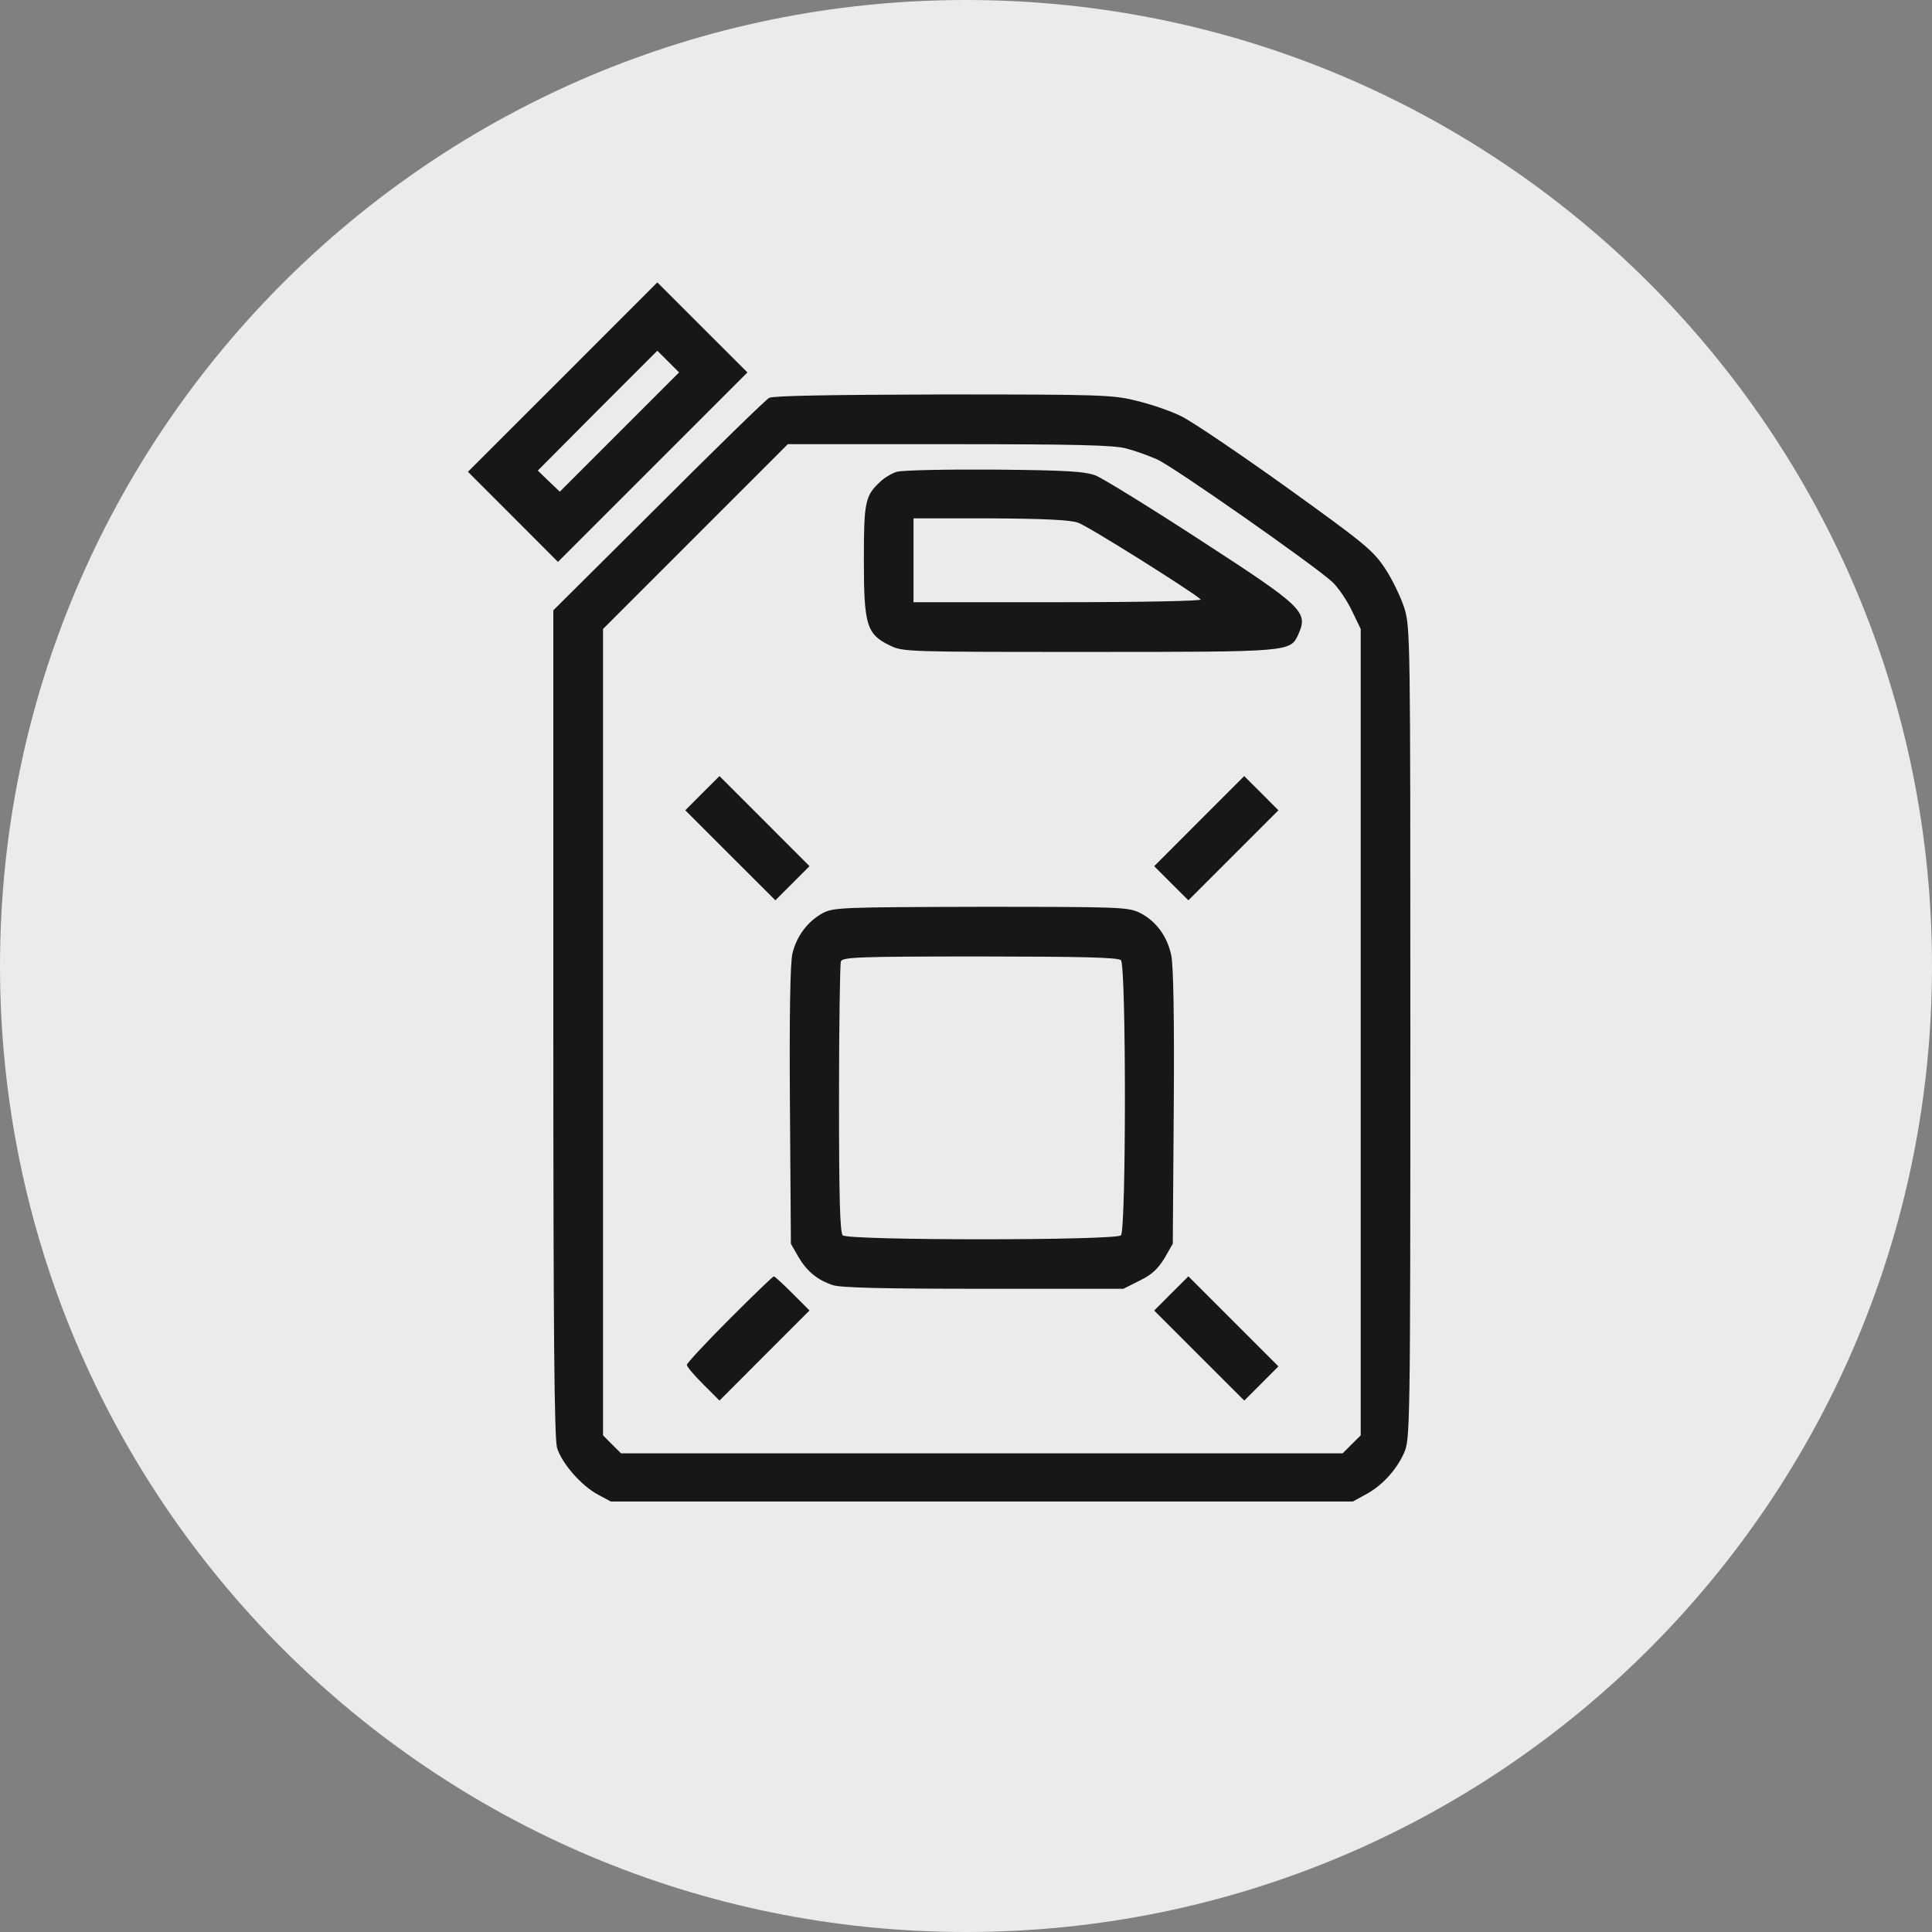
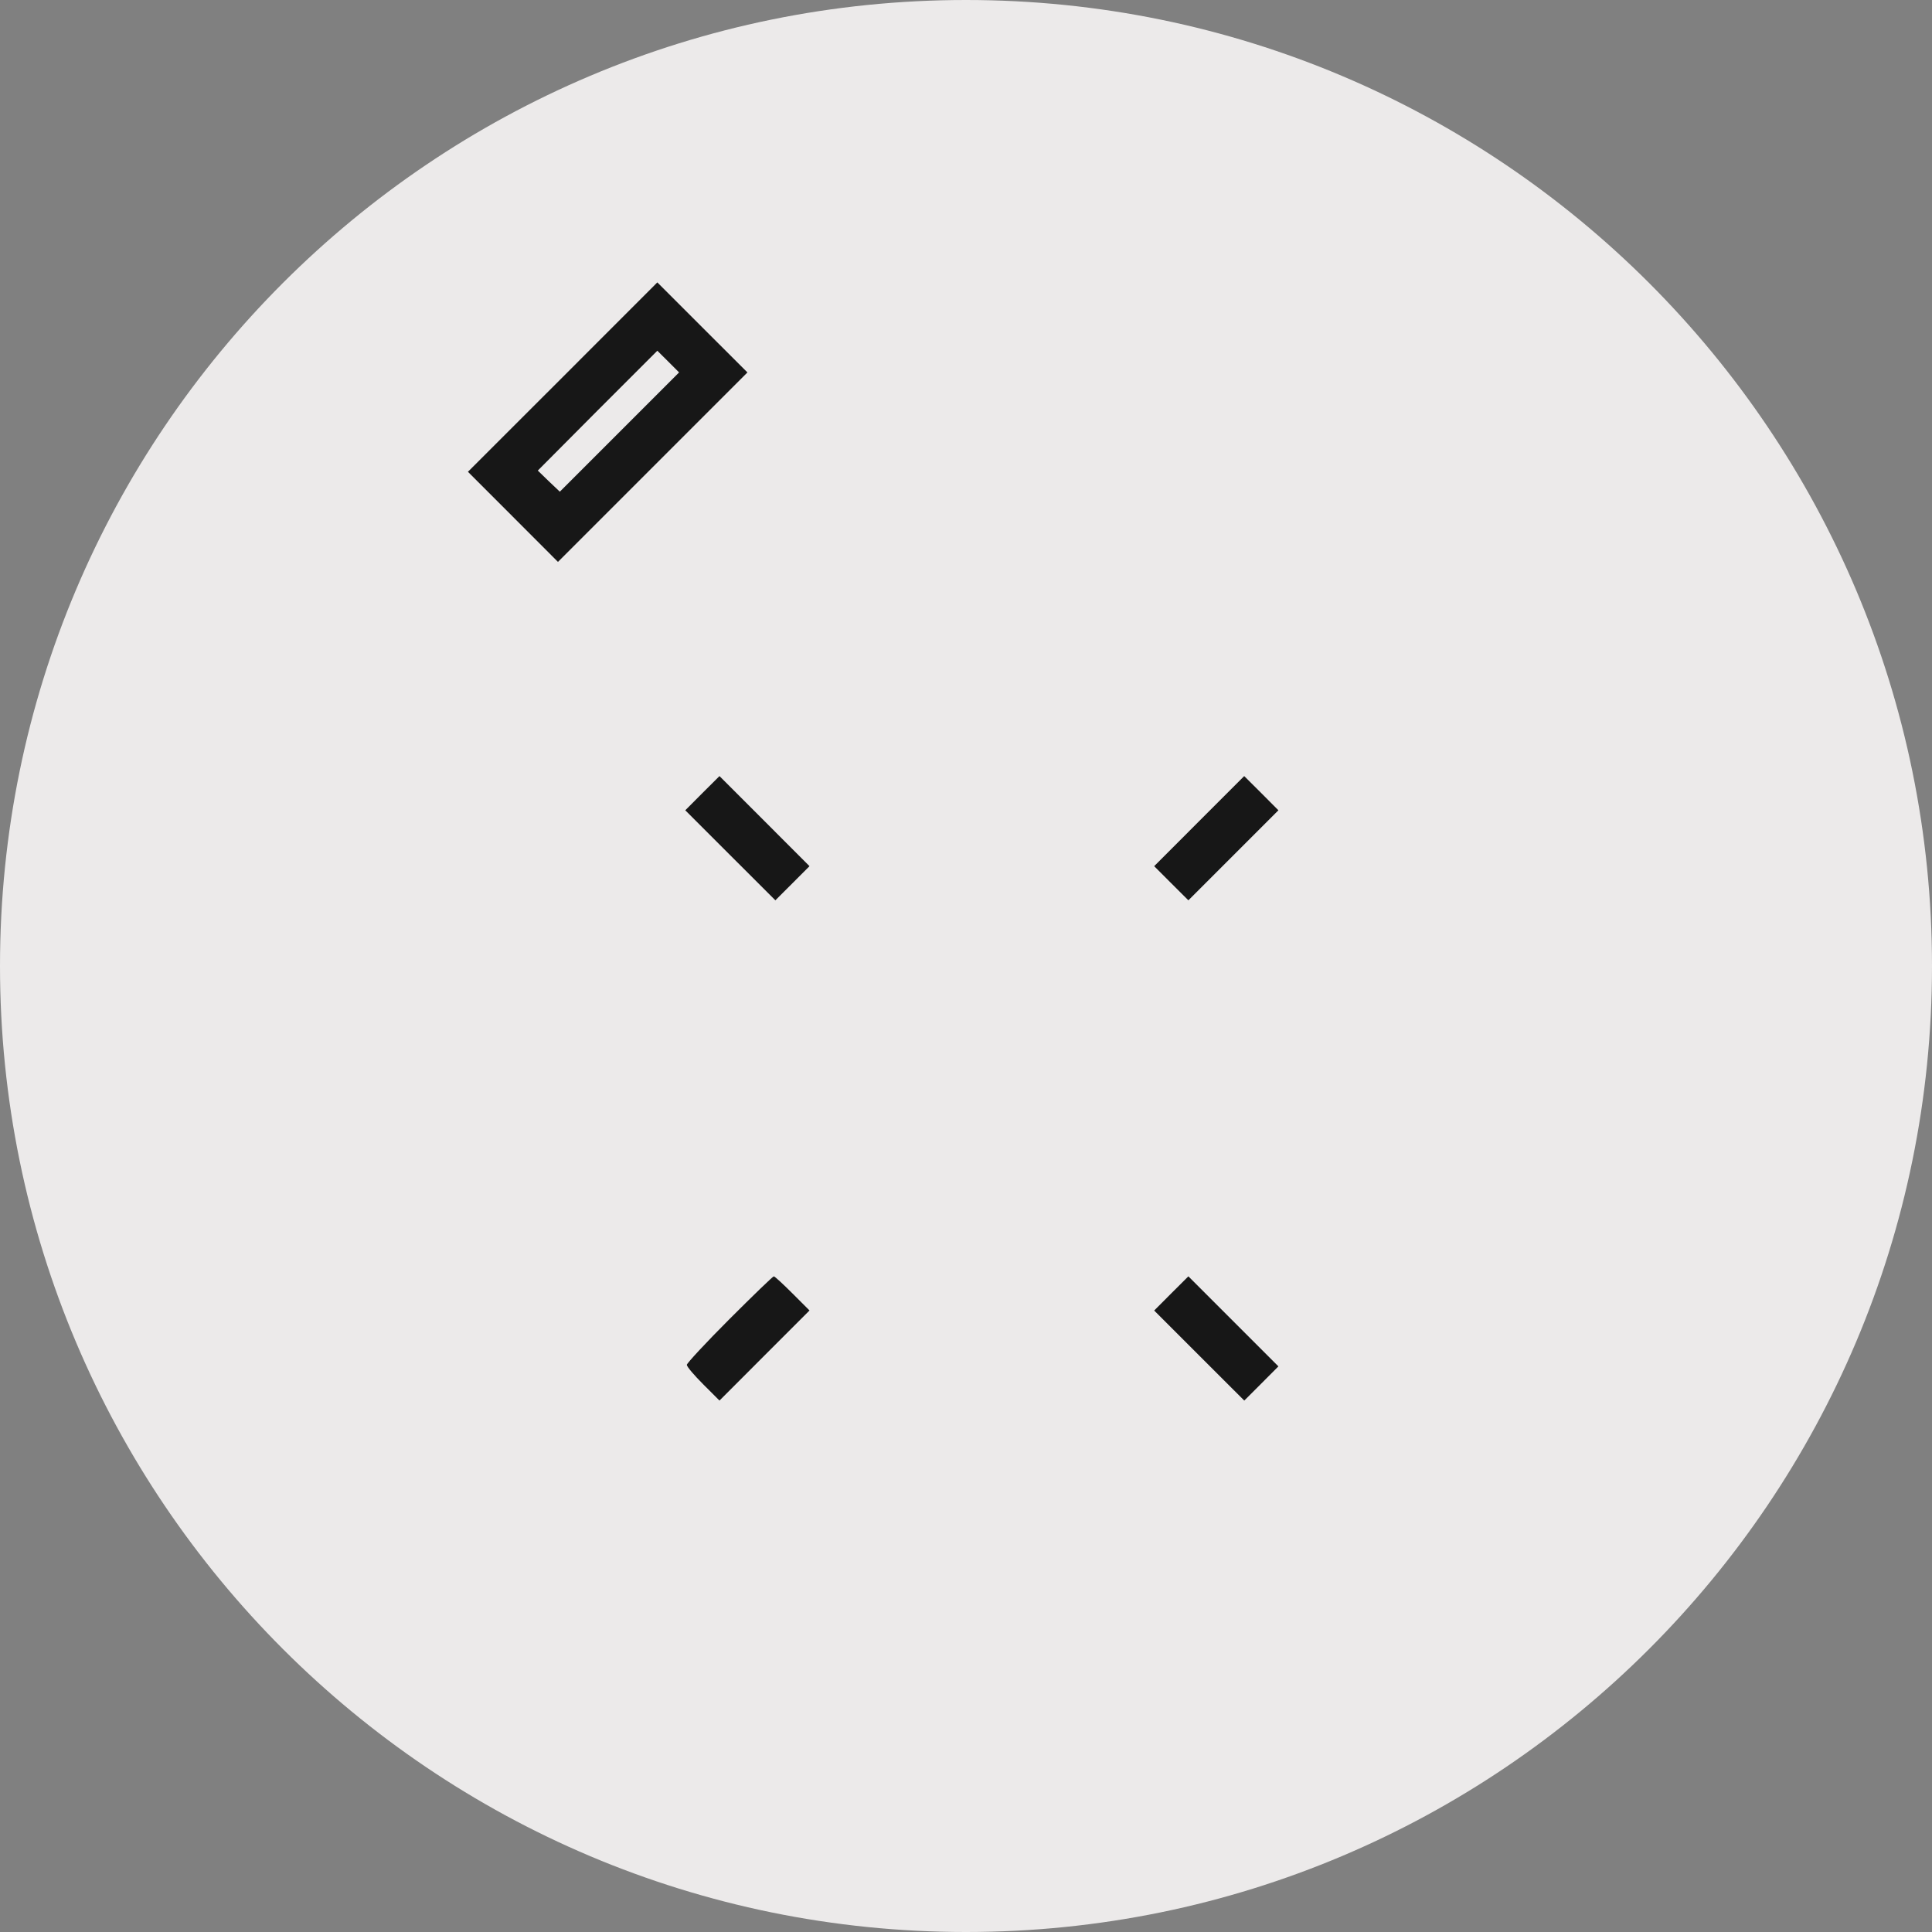
<svg xmlns="http://www.w3.org/2000/svg" width="30" height="30" viewBox="0 0 30 30">
  <rect x="0" y="0" width="30" height="30" fill="#808080" stroke="none" />
  <path id="Path65-copy" fill="#eceaea" stroke="none" d="M 30 15 C 30 23.284 23.284 30 15 30 C 6.716 30 0 23.284 0 15 C 0 6.716 6.716 0 15 0 C 23.284 0 30 6.716 30 15" />
  <g id="Group-copy" opacity="0.899">
    <g id="Group">
      <path id="Path" fill="#000000" stroke="none" d="M 8.737 5.856 L 7.266 7.326 L 7.965 8.025 L 8.664 8.725 L 10.135 7.254 L 11.606 5.783 L 10.906 5.084 L 10.207 4.385 L 8.737 5.856 Z M 9.619 6.709 L 8.693 7.635 L 8.52 7.471 L 8.351 7.307 L 9.277 6.376 L 10.207 5.446 L 10.376 5.614 L 10.545 5.783 L 9.619 6.709 Z" />
-       <path id="path1" fill="#000000" stroke="none" d="M 11.943 6.178 C 11.89 6.207 11.114 6.964 10.222 7.856 L 8.592 9.477 L 8.592 15.884 C 8.592 20.653 8.607 22.341 8.65 22.481 C 8.722 22.722 9.026 23.069 9.286 23.209 L 9.484 23.315 L 15.246 23.315 L 21.008 23.315 L 21.201 23.209 C 21.457 23.074 21.678 22.833 21.799 22.568 C 21.895 22.351 21.9 22.283 21.9 16.053 C 21.9 9.848 21.9 9.747 21.804 9.433 C 21.746 9.259 21.611 8.98 21.5 8.816 C 21.317 8.541 21.158 8.416 19.971 7.562 C 19.243 7.041 18.51 6.545 18.342 6.463 C 18.178 6.381 17.864 6.275 17.642 6.222 C 17.276 6.13 17.073 6.125 14.643 6.125 C 12.864 6.13 12.011 6.145 11.943 6.178 Z M 17.488 6.964 C 17.623 6.998 17.835 7.075 17.966 7.133 C 18.211 7.239 20.4 8.772 20.69 9.038 C 20.777 9.12 20.912 9.317 20.989 9.476 L 21.129 9.766 L 21.129 16.024 L 21.129 22.288 L 20.989 22.427 L 20.849 22.567 L 15.246 22.567 L 9.643 22.567 L 9.503 22.428 L 9.364 22.288 L 9.364 16.024 L 9.364 9.766 L 10.796 8.334 L 12.233 6.897 L 14.74 6.897 C 16.673 6.897 17.3 6.911 17.488 6.964 Z" />
-       <path id="path2" fill="#000000" stroke="none" d="M 13.925 7.326 C 13.848 7.35 13.732 7.418 13.669 7.48 C 13.433 7.697 13.414 7.794 13.414 8.7 C 13.414 9.703 13.457 9.848 13.814 10.021 C 14.021 10.123 14.074 10.123 16.905 10.123 C 20.043 10.123 20.034 10.123 20.159 9.853 C 20.318 9.501 20.241 9.428 18.645 8.392 C 17.859 7.88 17.122 7.427 17.015 7.384 C 16.847 7.321 16.577 7.302 15.439 7.292 C 14.682 7.287 14.002 7.302 13.925 7.326 Z M 16.741 8.117 C 16.89 8.165 18.515 9.187 18.645 9.308 C 18.67 9.332 17.749 9.351 16.437 9.351 L 14.185 9.351 L 14.185 8.7 L 14.185 8.049 L 15.381 8.049 C 16.215 8.054 16.625 8.073 16.741 8.117 Z" />
      <path id="path3" fill="#000000" stroke="none" d="M 10.906 12.316 L 10.641 12.582 L 11.34 13.281 L 12.04 13.98 L 12.305 13.715 L 12.57 13.45 L 11.871 12.75 L 11.172 12.051 L 10.906 12.316 Z" />
      <path id="path4" fill="#000000" stroke="none" d="M 18.621 12.75 L 17.922 13.45 L 18.187 13.715 L 18.453 13.98 L 19.152 13.281 L 19.851 12.582 L 19.586 12.316 L 19.32 12.051 L 18.621 12.75 Z" />
-       <path id="path5" fill="#000000" stroke="none" d="M 12.777 14.178 C 12.546 14.303 12.372 14.53 12.305 14.804 C 12.271 14.954 12.256 15.696 12.266 17.167 L 12.281 19.313 L 12.396 19.515 C 12.527 19.737 12.686 19.872 12.927 19.954 C 13.043 19.997 13.727 20.012 15.27 20.012 L 17.445 20.012 L 17.695 19.886 C 17.884 19.795 17.98 19.703 18.081 19.539 L 18.211 19.312 L 18.226 17.196 C 18.236 15.807 18.221 14.997 18.187 14.833 C 18.125 14.539 17.951 14.303 17.705 14.177 C 17.522 14.086 17.421 14.081 15.236 14.081 C 13.071 14.086 12.946 14.091 12.777 14.178 Z M 17.406 14.91 C 17.488 14.992 17.488 19.101 17.406 19.182 C 17.324 19.264 13.168 19.264 13.086 19.182 C 13.043 19.139 13.028 18.604 13.028 17.066 C 13.028 15.933 13.043 14.973 13.057 14.93 C 13.081 14.862 13.317 14.852 15.217 14.852 C 16.808 14.853 17.363 14.867 17.406 14.91 Z" />
      <path id="path6" fill="#000000" stroke="none" d="M 11.326 20.484 C 10.964 20.846 10.665 21.169 10.665 21.193 C 10.665 21.222 10.781 21.357 10.921 21.497 L 11.172 21.748 L 11.871 21.048 L 12.57 20.349 L 12.305 20.084 C 12.16 19.939 12.03 19.819 12.016 19.819 C 12.001 19.819 11.692 20.118 11.326 20.484 Z" />
      <path id="path7" fill="#000000" stroke="none" d="M 18.187 20.084 L 17.922 20.35 L 18.621 21.049 L 19.321 21.748 L 19.586 21.483 L 19.851 21.217 L 19.152 20.518 L 18.453 19.819 L 18.187 20.084 Z" />
    </g>
  </g>
</svg>